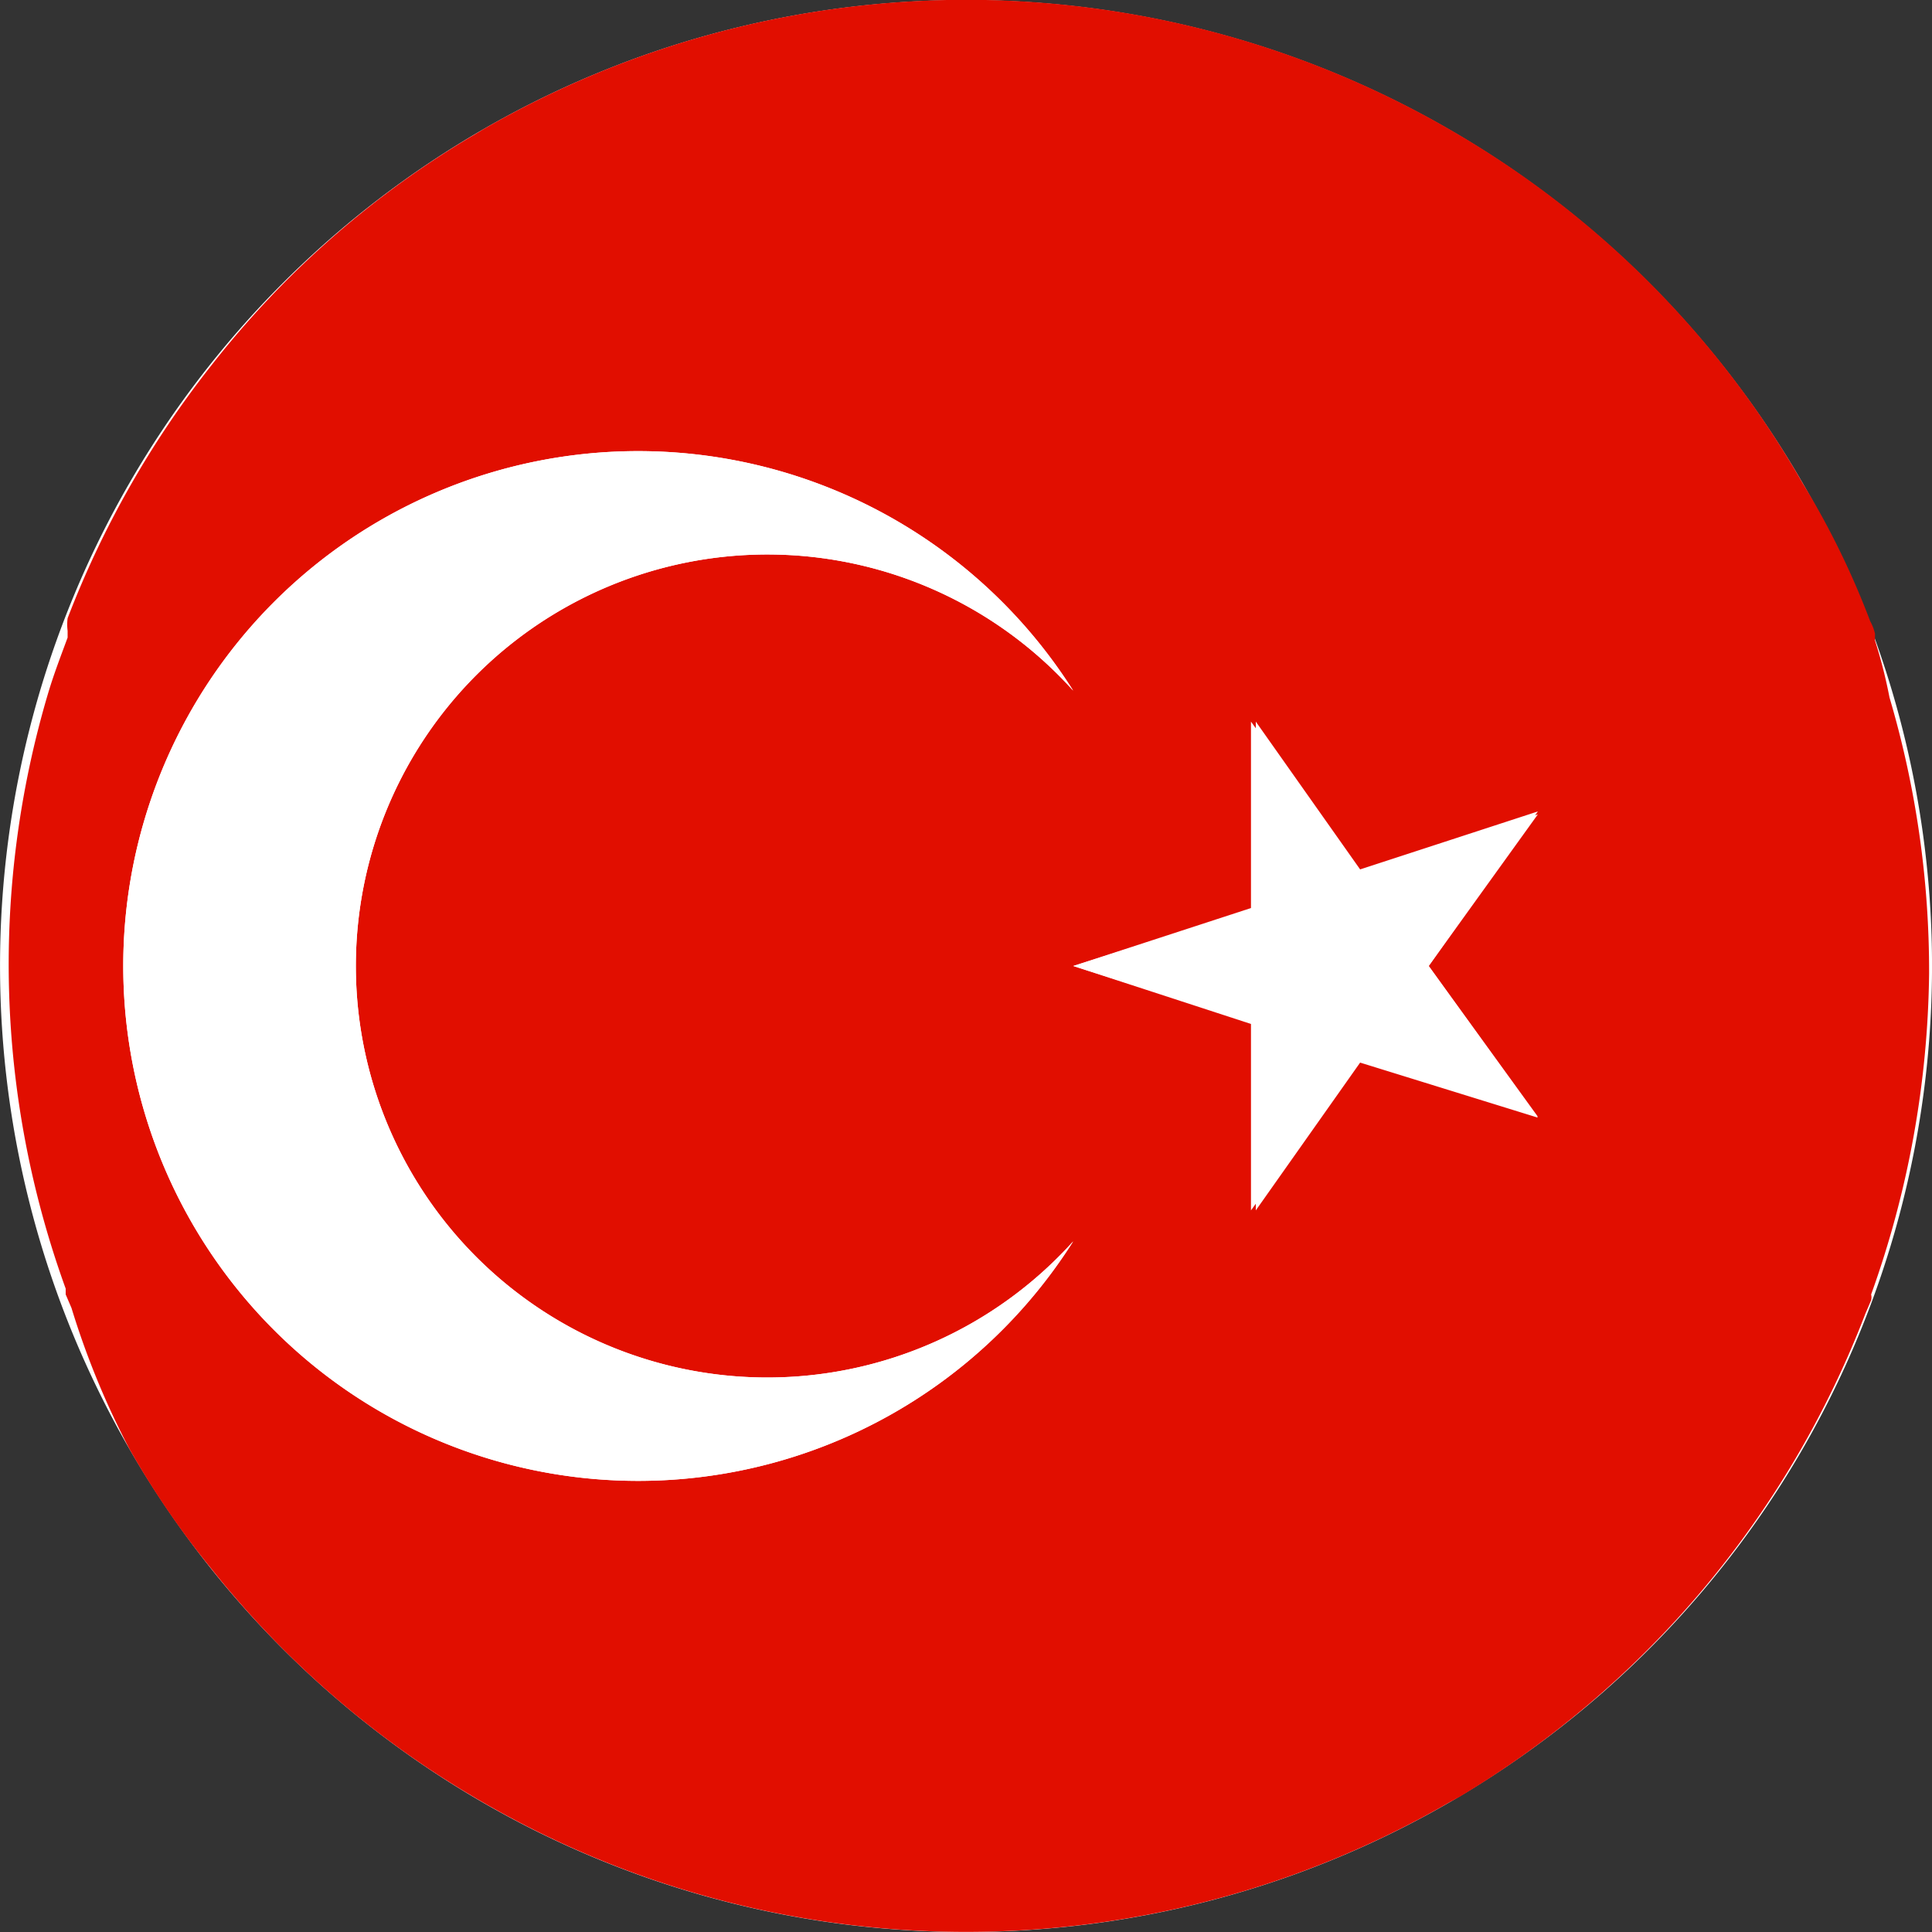
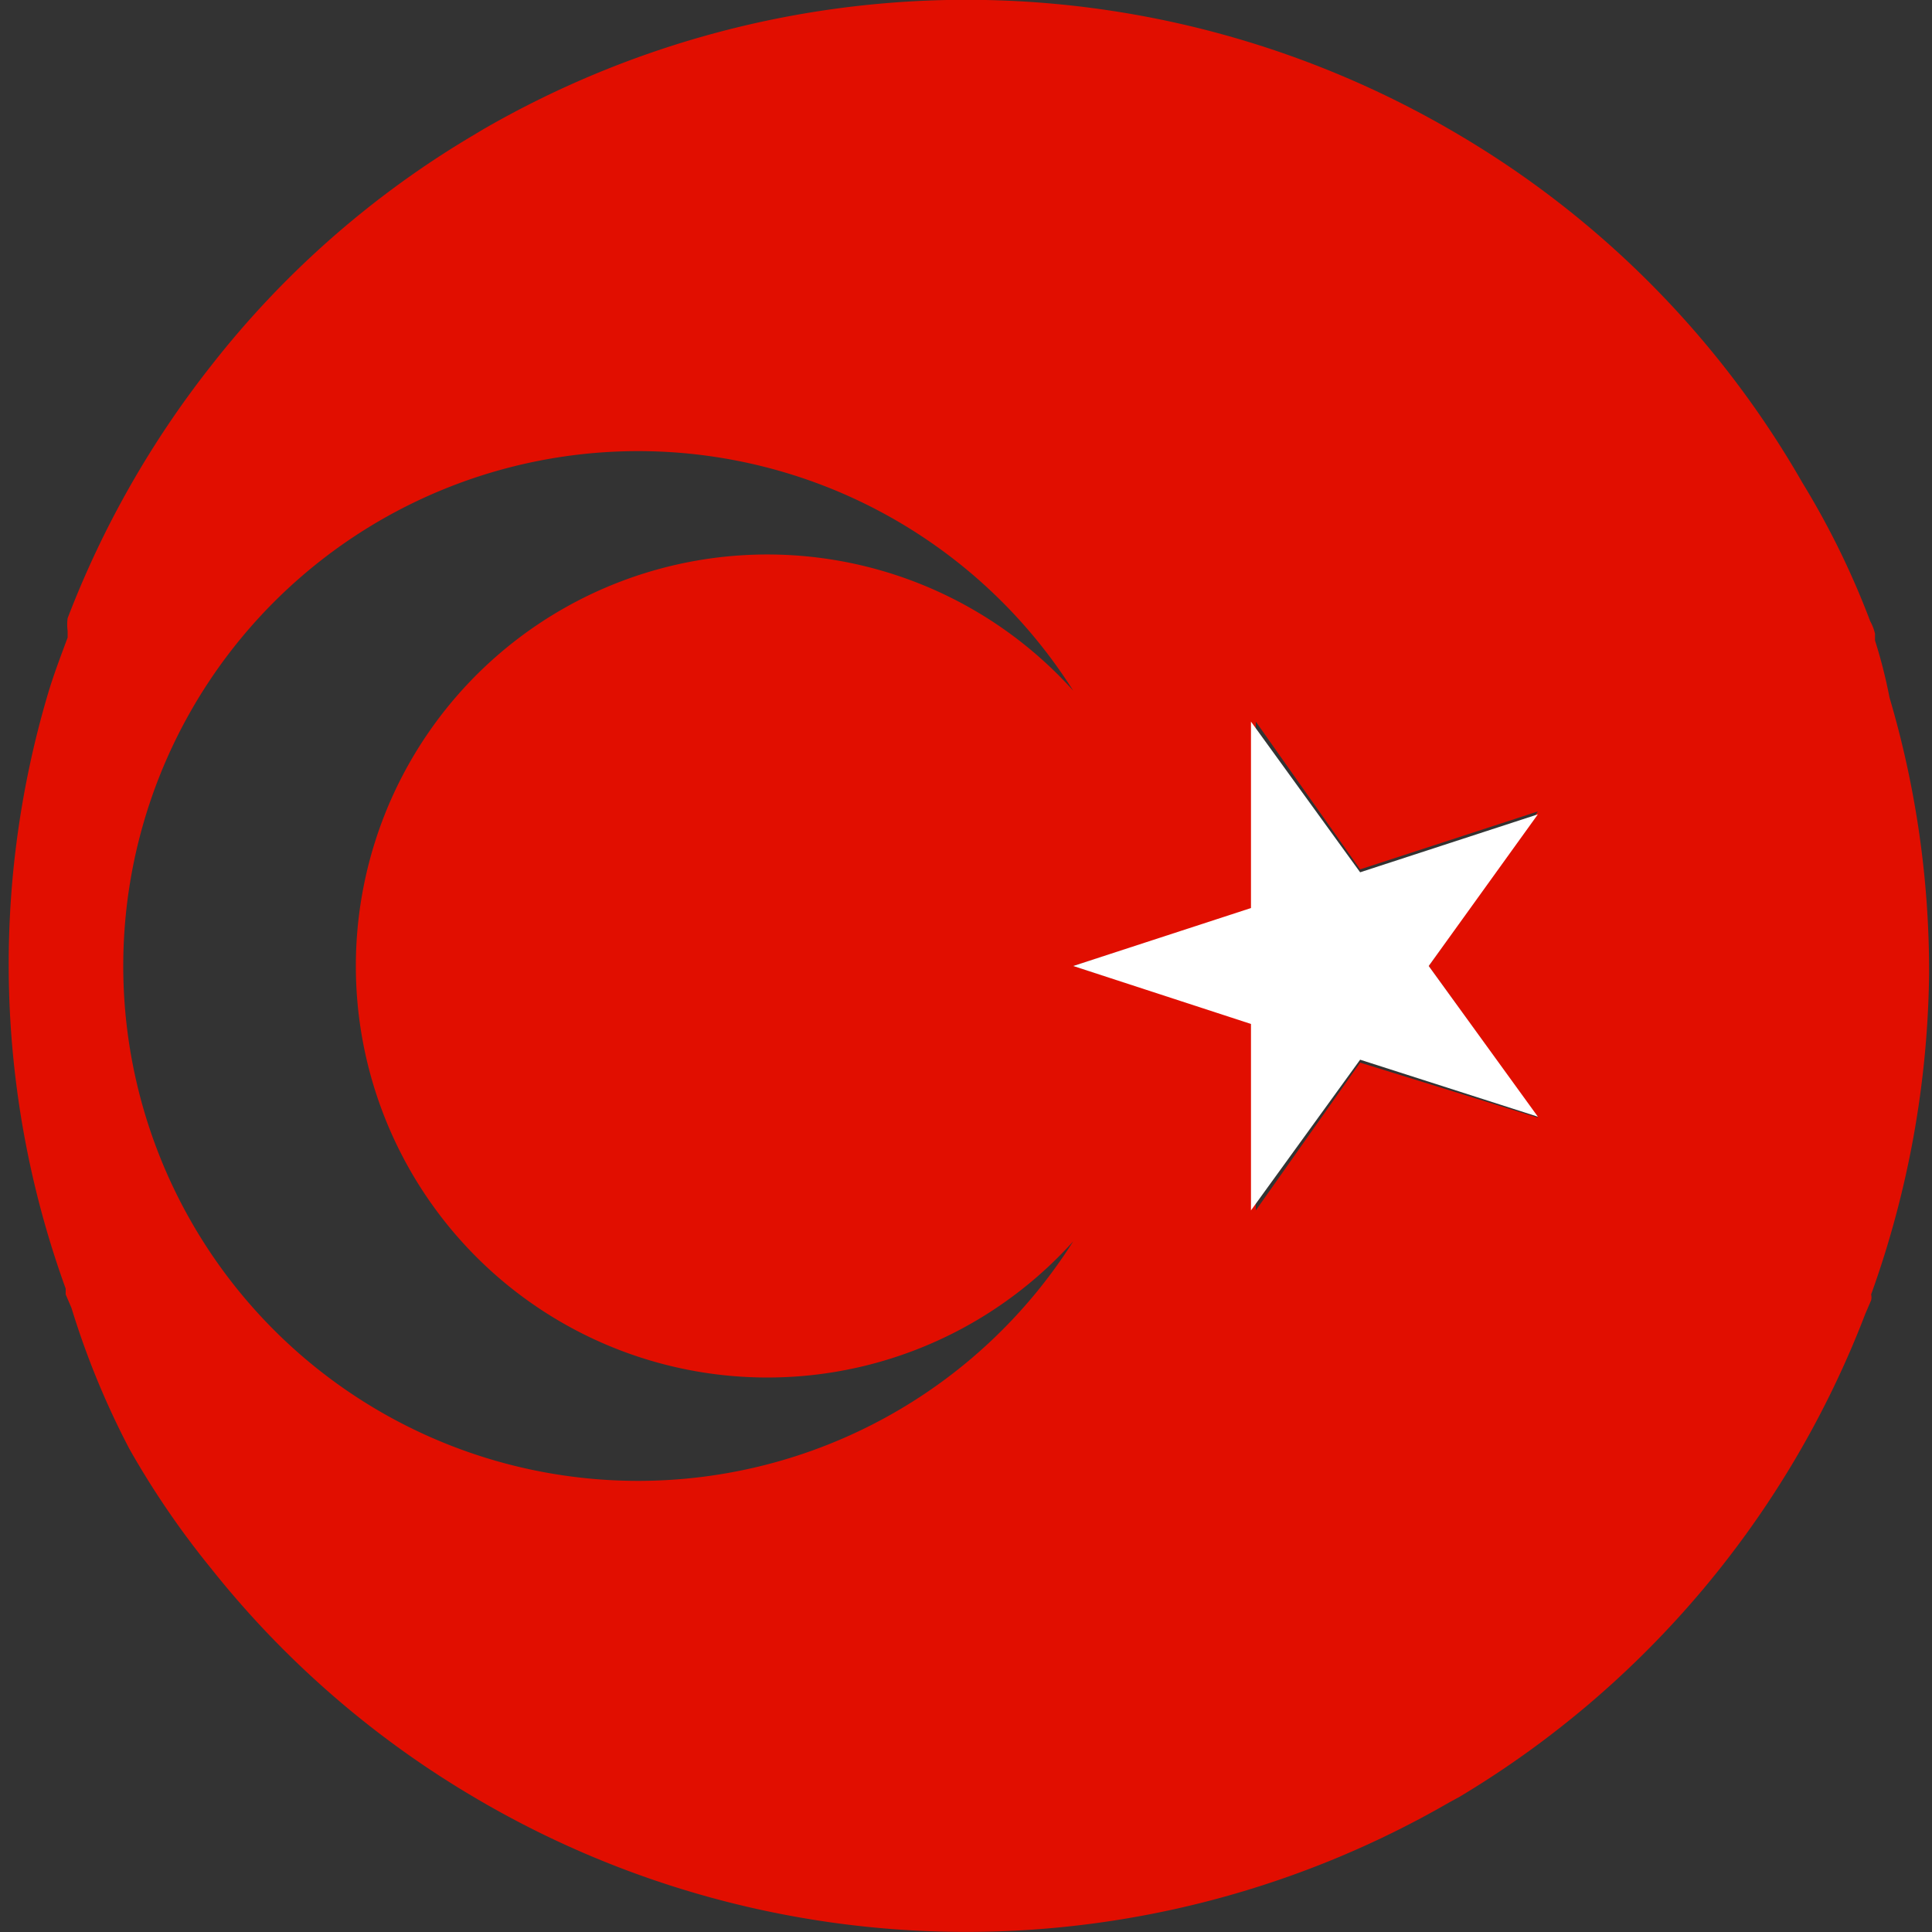
<svg xmlns="http://www.w3.org/2000/svg" viewBox="0 0 20 20">
  <rect x="0" y="0" width="20" height="20" fill="#333333" stroke="none" />
  <defs>
    <style>.cls-1,.cls-3{fill:#fff;}.cls-1{fill-rule:evenodd;}.cls-2{fill:#e10e00;}</style>
  </defs>
  <title>TR</title>
  <g id="Turkey_flag" data-name="Turkey flag">
    <g id="Turkey_flag-2" data-name="Turkey flag">
      <g id="White_ellipse" data-name="White ellipse">
-         <path class="cls-1" d="M1.34,15A10,10,0,1,0,5,1.34,10,10,0,0,0,1.34,15Z" />
+         <path class="cls-1" d="M1.34,15Z" />
      </g>
      <path class="cls-2" d="M19.41,6.63v0h0l0-.07a.5.5,0,0,0-.05-.13A8.49,8.49,0,0,0,18.66,5a9.89,9.89,0,0,0-3.55-3.6A10,10,0,0,0,5,1.34l-.1.06A9.74,9.74,0,0,0,2.19,3.78,10,10,0,0,0,.7,6.4a.5.5,0,0,0,0,.13l0,.07v0c-.07.19-.14.37-.2.57a9.85,9.85,0,0,0,.18,6.17v0l0,.06h0l.06.14A8.49,8.49,0,0,0,1.34,15a8.88,8.88,0,0,0,.84,1.23A9.89,9.89,0,0,0,4.9,18.6a10,10,0,0,0,10.1.06l.11-.06a10,10,0,0,0,4.2-5l.06-.14h0a.14.14,0,0,0,0-.06h0v0a10.15,10.15,0,0,0,.6-3.32,10,10,0,0,0-.41-2.86A5.22,5.22,0,0,0,19.41,6.63Zm-12.8,8.7a5.33,5.33,0,1,1,4.5-8.18,4.26,4.26,0,1,0,0,5.7A5.33,5.33,0,0,1,6.61,15.33Zm9.31-3.76L14.08,11,13,12.53V10.6L11.11,10,13,9.4V7.47L14.08,9l1.84-.6L14.79,10Z" />
-       <path class="cls-3" d="M7.94,14.26a4.26,4.26,0,1,1,3.17-7.11,5.33,5.33,0,1,0,0,5.7A4.27,4.27,0,0,1,7.94,14.26Z" />
      <polygon class="cls-3" points="14.08 9.03 12.95 7.47 12.95 9.4 11.11 10 12.95 10.6 12.95 12.53 14.08 10.97 15.92 11.56 14.79 10 15.92 8.43 14.08 9.03" />
    </g>
  </g>
</svg>